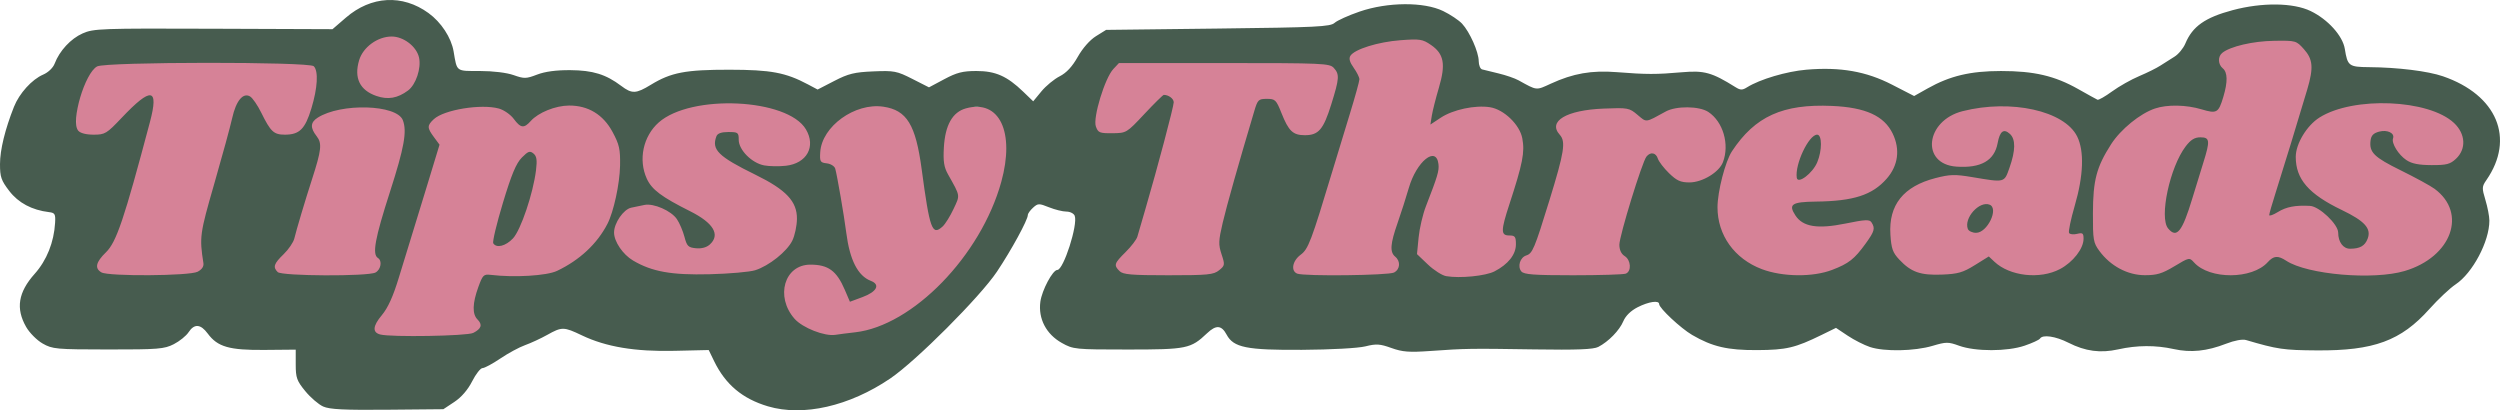
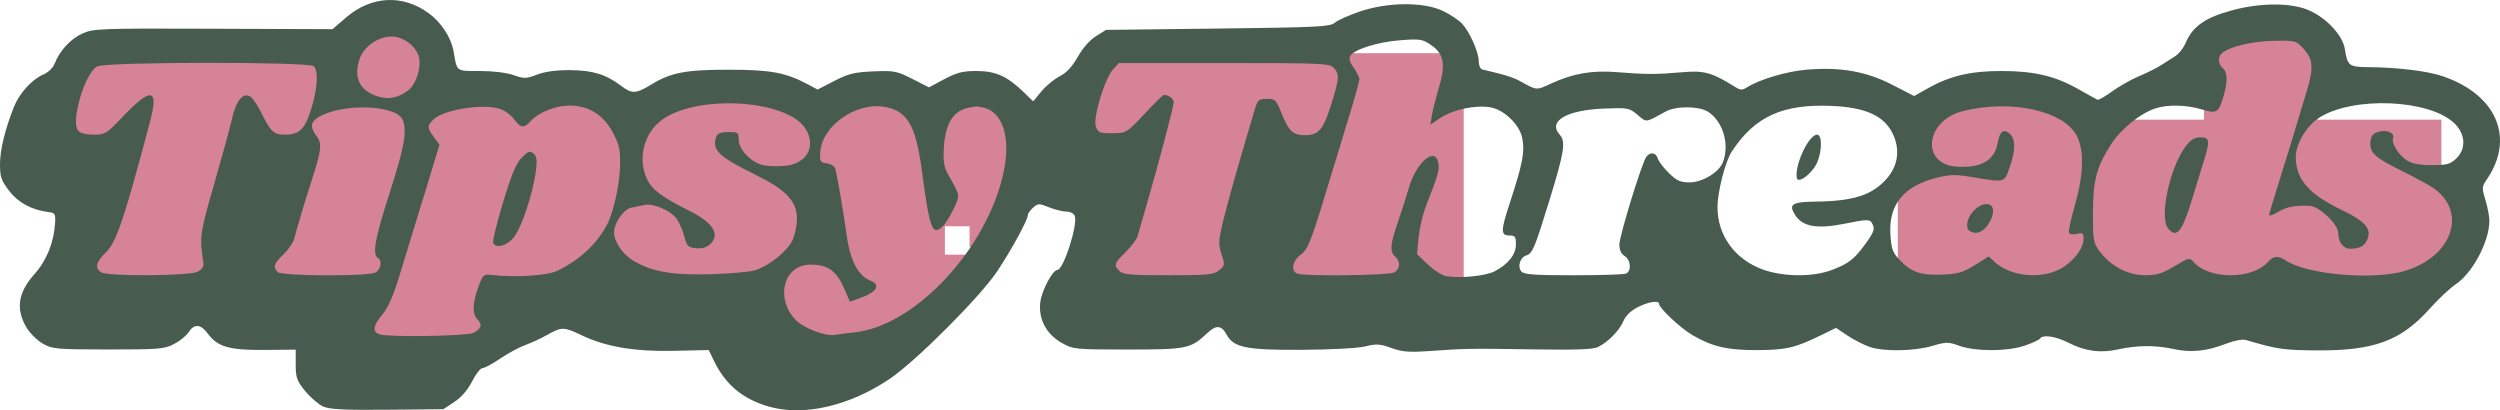
<svg xmlns="http://www.w3.org/2000/svg" version="1.1" id="svg9" width="942.486" height="154.677" viewBox="0 0 942.486 154.677">
  <g id="g15">
    <rect style="fill: #d68297; fill-opacity: 1; stroke-width: 1.968" id="rect13624" width="140.118" height="95.153" x="28.688" y="20.306" />
    <rect style="fill: #d68297; fill-opacity: 1; stroke-width: 1.968" id="rect13626" width="25.163" height="17" x="133.856" y="12.235" />
    <rect style="fill: #d68297; fill-opacity: 1; stroke-width: 1.968" id="rect13630" width="196.536" height="79.888" x="159.676" y="38.119" />
    <rect style="fill: #d68297; fill-opacity: 1; stroke-width: 1.968" id="rect13632" width="30.676" height="44.982" x="351.488" y="40.326" />
-     <rect style="fill: #d68297; fill-opacity: 1; stroke-width: 1.968" id="rect13634" width="19.661" height="20.776" x="349.929" y="82.02" />
    <rect style="fill: #d68297; fill-opacity: 1; stroke-width: 1.968" id="rect13636" width="12.532" height="13.739" x="352.379" y="96.008" />
    <rect style="fill: #d68297; fill-opacity: 1; stroke-width: 1.968" id="rect13638" width="7.592" height="14.866" x="365.529" y="78.204" />
    <rect style="fill: #d68297; fill-opacity: 1; stroke-width: 1.968" id="rect13642" width="47.37" height="16.658" x="296.634" y="111.005" />
    <rect style="fill: #d68297; fill-opacity: 1; stroke-width: 1.968" id="rect13644" width="53.847" height="18.406" x="136.901" y="111.604" />
    <rect style="fill: #d68297; fill-opacity: 1; stroke-width: 1.968" id="rect13646" width="141.097" height="89.044" x="410.717" y="20.053" />
-     <rect style="fill: #d68297; fill-opacity: 1; stroke-width: 1.968" id="rect13648" width="38.364" height="15.533" x="505.732" y="13.317" />
-     <rect style="fill: #d68297; fill-opacity: 1; stroke-width: 1.968" id="rect13650" width="169.62" height="70.744" x="546.617" y="34.644" />
    <rect style="fill: #d68297; fill-opacity: 1; stroke-width: 1.968" id="rect13652" width="73.64" height="71.681" x="715.457" y="37.393" ry="0" />
    <rect style="fill: #d68297; fill-opacity: 1; stroke-width: 1.968" id="rect13654" width="140.203" height="64.401" x="780.179" y="45.112" />
    <rect style="fill: #d68297; fill-opacity: 1; stroke-width: 1.968" id="rect13656" width="42.731" height="45.989" x="830.886" y="11.794" />
-     <rect style="fill: #d68297; fill-opacity: 1; stroke-width: 1.968" id="rect13658" width="131.036" height="33.061" x="798.726" y="33.798" />
    <rect style="fill: #d68297; fill-opacity: 1; stroke-width: 1.968" id="rect13660" width="17.131" height="24.752" x="913.214" y="70.892" />
-     <path style="fill: #475c4f; fill-opacity: 1" d="m 121.836,153.254 c -1.734,-0.776 -4.772,-3.386 -6.75,-5.8 -3.183,-3.884 -3.597,-5.037 -3.597,-10.015 v -5.625 l -11.75,0.107 c -13.307,0.122 -17.705,-1.142 -21.409,-6.152 -2.699,-3.65 -5.074,-3.818 -7.241,-0.512 -0.896,1.368 -3.405,3.393 -5.575,4.5 -3.583,1.828 -5.856,2.011 -24.735,1.996 -19.662,-0.016 -21.002,-0.138 -24.708,-2.25 C 13.916,128.276 11.123,125.471 9.864,123.27 5.875,116.298 6.851,110.205 13.073,103.233 17.62,98.136 20.341,91.342 20.77,84.009 20.964,80.698 20.703,80.237 18.489,79.972 12.041,79.201 6.937,76.484 3.489,71.987 0.448,68.021 -0.01,66.693 1.4784742e-4,61.847 0.011,56.49 1.898,48.754 5.264,40.27 7.278,35.194 12.042,29.938 16.275,28.123 c 1.905,-0.817 3.72,-2.551 4.319,-4.126 1.841,-4.842 6.079,-9.42 10.554,-11.399 4.134,-1.829 6.843,-1.926 49.289,-1.766 l 44.915,0.169 5.063,-4.365 c 9.495,-8.186 21.287,-8.84 31.107,-1.727 4.803,3.479 8.606,9.285 9.485,14.481 1.315,7.765 0.798,7.38 9.924,7.38 4.929,0 10.084,0.627 12.678,1.542 4.008,1.414 4.745,1.398 8.876,-0.19 2.989,-1.149 7.196,-1.713 12.505,-1.675 8.507,0.061 13.431,1.581 19.183,5.921 4.078,3.077 5.581,3.021 11.206,-0.415 7.595,-4.639 13.062,-5.686 29.611,-5.667 15.643,0.018 21.16,1.05 29.623,5.545 l 3.623,1.924 6.286,-3.243 c 5.322,-2.746 7.577,-3.297 14.712,-3.599 7.849,-0.332 8.857,-0.138 14.707,2.832 l 6.28,3.188 5.775,-3.082 c 4.702,-2.509 6.95,-3.082 12.104,-3.082 7.193,0 11.55,1.926 17.651,7.804 l 3.761,3.624 3.085,-3.743 c 1.697,-2.059 4.789,-4.612 6.871,-5.674 2.596,-1.324 4.747,-3.636 6.846,-7.354 1.849,-3.277 4.567,-6.36 6.868,-7.79 l 3.808,-2.367 42.147,-0.5 c 37.318,-0.443 42.359,-0.689 44,-2.152 1.019,-0.909 5.262,-2.821 9.429,-4.25 10.57,-3.625 24.252,-3.713 31.488,-0.203 2.715,1.318 5.922,3.455 7.125,4.75 2.906,3.127 6.263,10.671 6.29,14.136 0.012,1.53 0.584,2.931 1.272,3.114 0.688,0.183 3.495,0.871 6.239,1.529 2.744,0.658 6.119,1.823 7.5,2.588 7.068,3.916 6.526,3.859 12.166,1.265 8.44,-3.882 15.38,-5.091 24.906,-4.34 11.137,0.879 14.872,0.884 24.553,0.034 8.39,-0.736 11.278,0.067 20.135,5.604 1.891,1.182 2.593,1.192 4.396,0.066 4.837,-3.021 14.914,-6.007 22.396,-6.637 12.771,-1.075 22.481,0.624 32.247,5.645 l 8.337,4.286 5.068,-2.849 c 8.451,-4.751 16.101,-6.57 27.661,-6.578 12.501,-0.009 20.295,1.814 29.144,6.817 3.575,2.021 6.838,3.825 7.252,4.009 0.413,0.184 2.888,-1.225 5.5,-3.131 2.612,-1.906 7.223,-4.507 10.248,-5.782 3.025,-1.274 6.625,-3.064 8,-3.976 1.375,-0.912 3.735,-2.407 5.245,-3.322 1.51,-0.915 3.373,-3.165 4.14,-5.002 2.692,-6.442 7.442,-9.785 17.847,-12.56 11.1,-2.96 22.815,-2.824 29.379,0.343 6.497,3.134 12.095,9.339 12.887,14.286 1.03,6.43 1.528,6.804 9.124,6.864 10.852,0.085 22.173,1.483 27.861,3.44 20.401,7.019 27.269,23.438 16.374,39.142 -1.689,2.435 -1.716,3.006 -0.353,7.5 0.812,2.675 1.481,6.162 1.487,7.748 0.029,7.819 -6.327,19.826 -12.744,24.072 -2.106,1.394 -6.554,5.577 -9.883,9.296 -10.721,11.974 -20.931,15.73 -42.362,15.583 -12.641,-0.086 -14.891,-0.415 -26.749,-3.906 -1.349,-0.397 -4.35,0.155 -7.5,1.381 -7.275,2.831 -13.295,3.446 -19.751,2.02 -6.833,-1.509 -13.858,-1.471 -20.956,0.116 -6.668,1.49 -12.371,0.731 -18.725,-2.493 -4.873,-2.473 -9.748,-3.186 -10.745,-1.573 -0.299,0.484 -2.913,1.687 -5.809,2.674 -6.565,2.237 -18.552,2.245 -24.694,0.016 -4.083,-1.482 -4.865,-1.478 -10,0.045 -6.814,2.021 -18.178,2.236 -23.571,0.447 -2.2,-0.73 -5.988,-2.653 -8.418,-4.274 l -4.418,-2.947 -5.431,2.659 c -9.958,4.876 -13.266,5.656 -24.233,5.717 -11.22,0.062 -16.945,-1.27 -24.568,-5.715 -4.28,-2.496 -12.432,-10.115 -12.432,-11.619 0,-1.53 -3.926,-0.961 -8.115,1.177 -2.554,1.303 -4.529,3.231 -5.378,5.25 -1.463,3.477 -5.591,7.716 -9.458,9.712 -1.818,0.938 -8.025,1.18 -24,0.934 -24.429,-0.376 -25.909,-0.354 -39.251,0.592 -8.058,0.571 -10.557,0.381 -14.736,-1.122 -4.32,-1.553 -5.708,-1.641 -9.797,-0.618 -2.749,0.688 -12.859,1.243 -23.907,1.312 -20.88,0.132 -25.811,-0.861 -28.411,-5.72 -1.932,-3.609 -3.971,-3.76 -7.364,-0.544 -6.169,5.848 -7.616,6.145 -29.906,6.145 -19.884,0 -20.541,-0.066 -24.863,-2.481 -5.891,-3.292 -8.945,-9.149 -8.095,-15.519 0.58,-4.345 4.659,-12 6.395,-12 2.338,0 7.831,-17.099 6.558,-20.415 -0.334,-0.872 -1.738,-1.585 -3.119,-1.585 -1.381,0 -4.336,-0.73 -6.567,-1.623 -3.802,-1.521 -4.179,-1.512 -6.02,0.155 -1.08,0.978 -1.964,2.215 -1.964,2.749 0,1.854 -6.22,13.263 -11.649,21.369 -6.386,9.533 -30.498,33.673 -40.221,40.267 -15.425,10.462 -32.857,14.431 -46.102,10.498 -9.626,-2.858 -16.017,-8.223 -20.3,-17.038 l -2.034,-4.186 -12.924,0.301 c -14.824,0.345 -25.791,-1.485 -34.867,-5.82 -6.865,-3.279 -7.549,-3.289 -13.078,-0.199 -2.434,1.361 -6.204,3.107 -8.376,3.881 -2.172,0.774 -6.357,3.036 -9.3,5.026 -2.943,1.99 -5.973,3.619 -6.733,3.619 -0.76,0 -2.522,2.248 -3.914,4.995 -1.61,3.176 -4.046,5.998 -6.69,7.75 l -4.159,2.755 -21.077,0.197 c -16.321,0.153 -21.788,-0.121 -24.23,-1.213 z m 56.574,-27.748 c 3.083,-1.573 3.573,-3.098 1.624,-5.048 -2.036,-2.036 -1.946,-6.054 0.272,-12.188 1.673,-4.625 2.028,-4.973 4.746,-4.644 8.831,1.071 21.083,0.334 24.938,-1.5 8.539,-4.062 15.135,-10.211 19.004,-17.715 2.356,-4.57 4.635,-15.07 4.764,-21.945 0.116,-6.21 -0.27,-7.952 -2.817,-12.697 -3.527,-6.573 -9.185,-10.013 -16.413,-9.978 -5.123,0.025 -11.601,2.643 -14.443,5.837 -2.545,2.861 -3.805,2.702 -6.401,-0.81 -1.2,-1.623 -3.725,-3.377 -5.611,-3.898 -6.677,-1.844 -20.697,0.443 -24.513,3.999 -2.589,2.412 -2.585,3.235 0.035,6.779 l 2.105,2.847 -4.675,15.362 c -2.571,8.449 -5.313,17.387 -6.093,19.862 -0.78,2.475 -2.823,9.129 -4.54,14.787 -2.19,7.217 -4.12,11.482 -6.466,14.289 -3.4,4.07 -3.598,6.457 -0.601,7.251 4.071,1.078 32.761,0.594 35.086,-0.592 z m 7.546,-33.789 c -0.358,-0.579 1.282,-7.442 3.644,-15.25 3.239,-10.706 4.989,-14.898 7.117,-17.048 2.397,-2.423 3.059,-2.655 4.398,-1.543 1.226,1.018 1.438,2.429 0.953,6.352 -1.081,8.738 -5.731,22.495 -8.667,25.637 -2.736,2.929 -6.241,3.801 -7.445,1.853 z m 136.421,33.561 c 21.719,-2.472 47.387,-28.875 55.088,-56.667 5.229,-18.869 -0.697,-31.242 -13.297,-27.763 -5.086,1.404 -7.859,6.317 -8.336,14.767 -0.296,5.252 0.039,7.393 1.589,10.155 4.687,8.352 4.575,7.645 2.062,13.011 -1.285,2.744 -3.143,5.718 -4.128,6.61 -3.954,3.579 -4.826,1.191 -7.894,-21.621 -2.258,-16.79 -5.581,-22.219 -14.409,-23.543 -10.704,-1.605 -23.237,7.418 -23.828,17.155 -0.216,3.55 -0.002,3.914 2.466,4.199 1.486,0.171 2.921,1.071 3.189,2 0.711,2.466 3.353,17.807 4.162,24.168 1.307,10.268 4.371,16.265 9.269,18.138 3.653,1.397 2.271,4.099 -3.118,6.1 l -4.779,1.774 -1.954,-4.559 c -3.053,-7.121 -6.227,-9.433 -12.951,-9.433 -9.791,0 -13.322,12.032 -5.983,20.39 3.026,3.446 11.424,6.74 15.462,6.065 1.1,-0.184 4.425,-0.61 7.388,-0.948 z M 563.422,102.305 c 5.147,-2.662 8.067,-6.347 8.067,-10.181 0,-2.911 -0.33,-3.354 -2.5,-3.354 -3.233,0 -3.228,-1.754 0.035,-11.741 5.039,-15.422 5.862,-19.625 4.873,-24.896 -0.961,-5.123 -6.926,-10.87 -12.148,-11.705 -5.601,-0.896 -13.965,0.881 -18.607,3.953 l -3.894,2.577 0.537,-3.344 c 0.295,-1.839 1.494,-6.58 2.664,-10.534 2.644,-8.936 1.926,-12.774 -3.023,-16.163 -3.136,-2.147 -4.14,-2.302 -11.438,-1.756 -8.437,0.63 -17.33,3.394 -18.893,5.871 -0.649,1.029 -0.276,2.396 1.231,4.512 1.189,1.67 2.162,3.623 2.162,4.339 0,0.717 -1.596,6.497 -3.546,12.846 -1.95,6.348 -4.904,16.042 -6.563,21.542 -8.1,26.846 -9.16,29.639 -12.063,31.785 -3.104,2.295 -3.778,6.136 -1.246,7.108 2.725,1.046 34.425,0.674 36.484,-0.428 2.306,-1.234 2.524,-4.23 0.434,-5.965 -2.092,-1.737 -1.879,-4.799 0.885,-12.69 1.312,-3.745 3.216,-9.686 4.232,-13.202 2.903,-10.051 10.361,-16.06 11.183,-9.011 0.293,2.513 -0.307,4.532 -4.731,15.903 -1.177,3.025 -2.415,8.32 -2.751,11.766 l -0.611,6.266 4.115,3.915 c 2.263,2.153 5.367,4.13 6.896,4.392 5.184,0.89 14.856,-0.068 18.213,-1.804 z m -488.933,0.142 c 1.607,-0.831 2.392,-1.988 2.198,-3.235 -1.533,-9.865 -1.38,-10.986 4.088,-29.942 3.015,-10.45 6.054,-21.581 6.753,-24.736 1.453,-6.552 4.116,-9.761 6.769,-8.157 0.93,0.563 2.816,3.307 4.191,6.098 3.545,7.196 4.723,8.294 8.9,8.294 5.505,0 7.634,-2.106 9.998,-9.891 2.349,-7.733 2.71,-14.101 0.902,-15.909 -1.745,-1.745 -78.318,-1.684 -81.66,0.065 -4.633,2.425 -10.043,20.737 -7.155,24.217 0.789,0.951 2.962,1.518 5.815,1.518 4.301,0 4.894,-0.357 10.628,-6.408 11.104,-11.718 14.037,-11.28 10.621,1.587 -9.78,36.841 -12.65,45.338 -16.614,49.188 -3.807,3.697 -4.324,6.016 -1.684,7.553 2.667,1.553 33.174,1.349 36.25,-0.243 z m 67.066,0.288 c 2.047,-1.096 2.617,-4.425 0.934,-5.465 -2.237,-1.383 -1.169,-7.257 4.543,-25 5.365,-16.663 6.455,-22.736 4.836,-26.955 -2.281,-5.945 -23.355,-6.562 -32.129,-0.94 -2.747,1.76 -2.852,3.815 -0.356,6.988 2.087,2.653 1.807,5.211 -1.784,16.298 -2.496,7.706 -5.889,19.065 -6.642,22.24 -0.343,1.446 -2.164,4.122 -4.046,5.946 -3.678,3.565 -4.101,4.845 -2.222,6.724 1.535,1.535 34.034,1.68 36.866,0.165 z m 143.159,-0.863 c 5.197,-1.649 11.954,-7.037 13.977,-11.146 0.936,-1.901 1.724,-5.592 1.75,-8.203 0.067,-6.584 -4.04,-10.958 -15.613,-16.633 -14.072,-6.9 -16.676,-9.47 -14.732,-14.538 0.41,-1.068 1.873,-1.582 4.5,-1.582 3.636,0 3.893,0.193 3.893,2.923 0,3.823 4.932,8.786 9.601,9.662 1.938,0.364 5.618,0.425 8.178,0.136 7.907,-0.891 11.398,-7.227 7.561,-13.723 -6.907,-11.692 -43.297,-13.399 -55.499,-2.604 -5.885,5.207 -7.76,14.082 -4.482,21.222 1.882,4.1 5.563,6.863 16.319,12.246 8.843,4.426 11.474,8.879 7.416,12.552 -1.209,1.094 -3.114,1.608 -5.208,1.405 -2.921,-0.283 -3.422,-0.782 -4.344,-4.32 -0.573,-2.2 -1.856,-5.199 -2.851,-6.665 -2.148,-3.164 -8.775,-6.059 -12.232,-5.343 -1.352,0.28 -3.597,0.746 -4.989,1.035 -2.881,0.6 -6.46,5.778 -6.465,9.355 -0.005,3.407 3.313,8.297 7.177,10.575 7.13,4.205 14.448,5.515 28.819,5.16 7.425,-0.183 15.176,-0.865 17.225,-1.516 z m 174.867,0.025 c 2.203,-1.784 2.247,-2.071 0.937,-6.04 -1.212,-3.671 -1.16,-5.085 0.433,-11.877 1.525,-6.501 5.918,-22.036 11.936,-42.21 1.246,-4.178 1.584,-4.5 4.713,-4.5 3.14,0 3.516,0.364 5.496,5.33 2.733,6.855 4.332,8.37 8.839,8.37 5.165,0 6.985,-2.132 9.957,-11.664 3.048,-9.775 3.15,-11.267 0.942,-13.708 -1.55,-1.713 -4.163,-1.829 -41.326,-1.829 h -39.671 l -2.114,2.25 c -3.199,3.406 -7.758,18.371 -6.591,21.638 0.851,2.381 1.403,2.608 6.244,2.564 5.279,-0.048 5.352,-0.092 12.057,-7.25 3.71,-3.961 7.004,-7.202 7.319,-7.202 1.825,0 3.737,1.429 3.737,2.793 0,1.6 -6.115,24.656 -10.664,40.207 -1.368,4.675 -2.738,9.383 -3.046,10.462 -0.308,1.079 -2.299,3.684 -4.425,5.789 -4.324,4.281 -4.534,4.938 -2.294,7.178 1.304,1.304 4.434,1.571 18.389,1.571 14.947,0 17.075,-0.208 19.131,-1.873 z m 153.327,1.266 c 2.236,-0.858 1.966,-5.136 -0.418,-6.625 -1.287,-0.804 -2,-2.332 -2,-4.286 0,-3.327 8.582,-31.219 10.224,-33.232 1.53,-1.874 3.559,-1.507 4.284,0.775 0.353,1.114 2.253,3.589 4.221,5.5 2.908,2.824 4.349,3.475 7.693,3.475 4.854,0 11.182,-3.825 12.631,-7.636 2.554,-6.717 0.049,-15.286 -5.54,-18.948 -3.403,-2.23 -12.085,-2.317 -16.011,-0.161 -7.842,4.306 -7.144,4.223 -10.65,1.273 -3.146,-2.647 -3.595,-2.73 -12.812,-2.36 -14.025,0.563 -21.104,4.788 -16.516,9.857 2.345,2.591 1.729,6.492 -3.917,24.813 -5.598,18.164 -6.348,19.946 -8.705,20.695 -2.338,0.742 -3.396,4.165 -1.86,6.016 0.973,1.173 4.727,1.452 19.501,1.452 10.063,0 19.008,-0.273 19.878,-0.607 z m 77.794,-1.416 c 6.272,-2.4 8.385,-4.057 12.615,-9.898 3.364,-4.644 3.673,-5.74 2.252,-7.985 -0.758,-1.197 -2.229,-1.134 -9.92,0.428 -10.437,2.119 -15.974,1.218 -18.774,-3.056 -2.767,-4.223 -1.425,-5.128 7.77,-5.241 14.157,-0.174 21.21,-2.461 26.628,-8.632 4.337,-4.94 5.145,-11.042 2.254,-17.016 -3.234,-6.681 -10.221,-9.862 -22.881,-10.416 -18.56,-0.812 -29.005,3.923 -37.706,17.091 -2.514,3.805 -5.451,15.189 -5.451,21.131 0,10.499 6.384,19.407 16.703,23.307 7.825,2.957 19.208,3.08 26.509,0.286 z M 677.374,67.02 c -0.775,-5.046 4.522,-16.25 7.683,-16.25 1.884,0 1.905,5.932 0.037,10.401 -1.74,4.164 -7.329,8.398 -7.721,5.849 z m 67.111,32.943 5.28,-3.282 2.126,1.997 c 5.812,5.46 17.172,6.733 24.691,2.768 4.927,-2.599 8.907,-7.707 8.907,-11.432 0,-2.109 -0.349,-2.373 -2.439,-1.848 -1.341,0.337 -2.7,0.189 -3.02,-0.329 -0.32,-0.517 0.639,-5.132 2.13,-10.254 3.319,-11.398 3.646,-20.621 0.926,-26.124 -4.797,-9.707 -24.957,-14.165 -43.191,-9.552 -14.038,3.552 -15.876,19.945 -2.344,20.909 9.213,0.656 14.335,-2.261 15.547,-8.856 0.829,-4.51 2.276,-5.602 4.617,-3.484 2.214,2.004 2.162,6.259 -0.155,12.794 -2.013,5.676 -1.646,5.585 -14.072,3.497 -6.482,-1.089 -8.357,-1.039 -13.81,0.366 -12.096,3.117 -17.709,10.146 -17,21.287 0.339,5.319 0.868,6.81 3.356,9.454 4.445,4.724 7.96,5.96 16.062,5.646 6.023,-0.233 7.914,-0.776 12.388,-3.558 z M 741.863,86.303 c -1.563,-4.073 4.31,-10.636 8.186,-9.148 3.61,1.385 -0.804,10.615 -5.077,10.615 -1.4,0 -2.799,-0.66 -3.109,-1.467 z m 77.877,14.075 c 5.58,-3.36 5.65,-3.374 7.421,-1.417 5.847,6.461 21.865,6.399 27.753,-0.108 2.246,-2.482 3.845,-2.607 6.99,-0.546 7.97,5.222 32.813,7.367 44.643,3.854 17.708,-5.259 23.725,-21.822 11.256,-30.988 -1.548,-1.138 -7.223,-4.238 -12.611,-6.889 -10.186,-5.012 -12.038,-6.821 -11.515,-11.247 0.231,-1.952 1.073,-2.837 3.252,-3.415 3.103,-0.824 5.946,0.561 5.23,2.548 -0.651,1.809 2.034,6.174 5.028,8.175 2.023,1.352 4.652,1.879 9.468,1.899 5.7,0.023 7.041,-0.325 9.25,-2.397 3.927,-3.685 3.618,-9.364 -0.733,-13.467 -9.506,-8.965 -37.977,-10.13 -50.736,-2.076 -4.798,3.029 -8.948,9.91 -8.948,14.837 0,8.421 4.856,14.016 17.404,20.051 8.624,4.148 11.158,6.971 9.7,10.807 -1.028,2.703 -2.911,3.771 -6.65,3.771 -2.579,0 -4.453,-2.547 -4.453,-6.052 0,-3.164 -7.106,-9.913 -10.632,-10.099 -5.564,-0.293 -8.903,0.346 -12.118,2.319 -1.788,1.097 -3.25,1.608 -3.25,1.135 0,-0.473 1.076,-4.222 2.39,-8.332 2.498,-7.81 9.129,-29.465 11.961,-39.06 2.406,-8.153 2.14,-11.331 -1.269,-15.146 -2.874,-3.216 -3.044,-3.264 -11.25,-3.15 -7.949,0.111 -16.627,2.139 -19.557,4.571 -1.72,1.428 -1.609,4.29 0.225,5.813 1.823,1.513 1.891,5.092 0.204,10.731 -1.812,6.058 -2.474,6.444 -8.134,4.74 -5.859,-1.763 -13.02,-1.894 -17.671,-0.323 -5.604,1.893 -12.938,7.873 -16.516,13.466 -5.5,8.598 -6.805,13.533 -6.847,25.885 -0.034,10.195 0.146,11.247 2.463,14.381 4.18,5.653 10.601,9.078 17.059,9.1 4.565,0.016 6.566,-0.587 11.192,-3.373 z m -2.379,-14.266 c -3.408,-4.117 0.655,-23.1 6.616,-30.916 1.934,-2.536 3.379,-3.426 5.562,-3.426 3.572,0 3.713,1.241 1.088,9.585 -1.024,3.253 -2.881,9.29 -4.128,13.415 -3.822,12.65 -5.91,15.241 -9.138,11.342 z M 153.846,34.104 c 2.949,-2.202 5.011,-8.381 4.132,-12.383 -0.918,-4.182 -5.818,-7.951 -10.334,-7.951 -5.279,0 -10.776,4.003 -12.25,8.92 -2.011,6.711 0.223,11.328 6.531,13.497 4.339,1.492 7.988,0.854 11.921,-2.083 z" id="path179" />
+     <path style="fill: #475c4f; fill-opacity: 1" d="m 121.836,153.254 c -1.734,-0.776 -4.772,-3.386 -6.75,-5.8 -3.183,-3.884 -3.597,-5.037 -3.597,-10.015 v -5.625 l -11.75,0.107 c -13.307,0.122 -17.705,-1.142 -21.409,-6.152 -2.699,-3.65 -5.074,-3.818 -7.241,-0.512 -0.896,1.368 -3.405,3.393 -5.575,4.5 -3.583,1.828 -5.856,2.011 -24.735,1.996 -19.662,-0.016 -21.002,-0.138 -24.708,-2.25 C 13.916,128.276 11.123,125.471 9.864,123.27 5.875,116.298 6.851,110.205 13.073,103.233 17.62,98.136 20.341,91.342 20.77,84.009 20.964,80.698 20.703,80.237 18.489,79.972 12.041,79.201 6.937,76.484 3.489,71.987 0.448,68.021 -0.01,66.693 1.4784742e-4,61.847 0.011,56.49 1.898,48.754 5.264,40.27 7.278,35.194 12.042,29.938 16.275,28.123 c 1.905,-0.817 3.72,-2.551 4.319,-4.126 1.841,-4.842 6.079,-9.42 10.554,-11.399 4.134,-1.829 6.843,-1.926 49.289,-1.766 l 44.915,0.169 5.063,-4.365 c 9.495,-8.186 21.287,-8.84 31.107,-1.727 4.803,3.479 8.606,9.285 9.485,14.481 1.315,7.765 0.798,7.38 9.924,7.38 4.929,0 10.084,0.627 12.678,1.542 4.008,1.414 4.745,1.398 8.876,-0.19 2.989,-1.149 7.196,-1.713 12.505,-1.675 8.507,0.061 13.431,1.581 19.183,5.921 4.078,3.077 5.581,3.021 11.206,-0.415 7.595,-4.639 13.062,-5.686 29.611,-5.667 15.643,0.018 21.16,1.05 29.623,5.545 l 3.623,1.924 6.286,-3.243 c 5.322,-2.746 7.577,-3.297 14.712,-3.599 7.849,-0.332 8.857,-0.138 14.707,2.832 l 6.28,3.188 5.775,-3.082 c 4.702,-2.509 6.95,-3.082 12.104,-3.082 7.193,0 11.55,1.926 17.651,7.804 l 3.761,3.624 3.085,-3.743 c 1.697,-2.059 4.789,-4.612 6.871,-5.674 2.596,-1.324 4.747,-3.636 6.846,-7.354 1.849,-3.277 4.567,-6.36 6.868,-7.79 l 3.808,-2.367 42.147,-0.5 c 37.318,-0.443 42.359,-0.689 44,-2.152 1.019,-0.909 5.262,-2.821 9.429,-4.25 10.57,-3.625 24.252,-3.713 31.488,-0.203 2.715,1.318 5.922,3.455 7.125,4.75 2.906,3.127 6.263,10.671 6.29,14.136 0.012,1.53 0.584,2.931 1.272,3.114 0.688,0.183 3.495,0.871 6.239,1.529 2.744,0.658 6.119,1.823 7.5,2.588 7.068,3.916 6.526,3.859 12.166,1.265 8.44,-3.882 15.38,-5.091 24.906,-4.34 11.137,0.879 14.872,0.884 24.553,0.034 8.39,-0.736 11.278,0.067 20.135,5.604 1.891,1.182 2.593,1.192 4.396,0.066 4.837,-3.021 14.914,-6.007 22.396,-6.637 12.771,-1.075 22.481,0.624 32.247,5.645 l 8.337,4.286 5.068,-2.849 c 8.451,-4.751 16.101,-6.57 27.661,-6.578 12.501,-0.009 20.295,1.814 29.144,6.817 3.575,2.021 6.838,3.825 7.252,4.009 0.413,0.184 2.888,-1.225 5.5,-3.131 2.612,-1.906 7.223,-4.507 10.248,-5.782 3.025,-1.274 6.625,-3.064 8,-3.976 1.375,-0.912 3.735,-2.407 5.245,-3.322 1.51,-0.915 3.373,-3.165 4.14,-5.002 2.692,-6.442 7.442,-9.785 17.847,-12.56 11.1,-2.96 22.815,-2.824 29.379,0.343 6.497,3.134 12.095,9.339 12.887,14.286 1.03,6.43 1.528,6.804 9.124,6.864 10.852,0.085 22.173,1.483 27.861,3.44 20.401,7.019 27.269,23.438 16.374,39.142 -1.689,2.435 -1.716,3.006 -0.353,7.5 0.812,2.675 1.481,6.162 1.487,7.748 0.029,7.819 -6.327,19.826 -12.744,24.072 -2.106,1.394 -6.554,5.577 -9.883,9.296 -10.721,11.974 -20.931,15.73 -42.362,15.583 -12.641,-0.086 -14.891,-0.415 -26.749,-3.906 -1.349,-0.397 -4.35,0.155 -7.5,1.381 -7.275,2.831 -13.295,3.446 -19.751,2.02 -6.833,-1.509 -13.858,-1.471 -20.956,0.116 -6.668,1.49 -12.371,0.731 -18.725,-2.493 -4.873,-2.473 -9.748,-3.186 -10.745,-1.573 -0.299,0.484 -2.913,1.687 -5.809,2.674 -6.565,2.237 -18.552,2.245 -24.694,0.016 -4.083,-1.482 -4.865,-1.478 -10,0.045 -6.814,2.021 -18.178,2.236 -23.571,0.447 -2.2,-0.73 -5.988,-2.653 -8.418,-4.274 l -4.418,-2.947 -5.431,2.659 c -9.958,4.876 -13.266,5.656 -24.233,5.717 -11.22,0.062 -16.945,-1.27 -24.568,-5.715 -4.28,-2.496 -12.432,-10.115 -12.432,-11.619 0,-1.53 -3.926,-0.961 -8.115,1.177 -2.554,1.303 -4.529,3.231 -5.378,5.25 -1.463,3.477 -5.591,7.716 -9.458,9.712 -1.818,0.938 -8.025,1.18 -24,0.934 -24.429,-0.376 -25.909,-0.354 -39.251,0.592 -8.058,0.571 -10.557,0.381 -14.736,-1.122 -4.32,-1.553 -5.708,-1.641 -9.797,-0.618 -2.749,0.688 -12.859,1.243 -23.907,1.312 -20.88,0.132 -25.811,-0.861 -28.411,-5.72 -1.932,-3.609 -3.971,-3.76 -7.364,-0.544 -6.169,5.848 -7.616,6.145 -29.906,6.145 -19.884,0 -20.541,-0.066 -24.863,-2.481 -5.891,-3.292 -8.945,-9.149 -8.095,-15.519 0.58,-4.345 4.659,-12 6.395,-12 2.338,0 7.831,-17.099 6.558,-20.415 -0.334,-0.872 -1.738,-1.585 -3.119,-1.585 -1.381,0 -4.336,-0.73 -6.567,-1.623 -3.802,-1.521 -4.179,-1.512 -6.02,0.155 -1.08,0.978 -1.964,2.215 -1.964,2.749 0,1.854 -6.22,13.263 -11.649,21.369 -6.386,9.533 -30.498,33.673 -40.221,40.267 -15.425,10.462 -32.857,14.431 -46.102,10.498 -9.626,-2.858 -16.017,-8.223 -20.3,-17.038 l -2.034,-4.186 -12.924,0.301 c -14.824,0.345 -25.791,-1.485 -34.867,-5.82 -6.865,-3.279 -7.549,-3.289 -13.078,-0.199 -2.434,1.361 -6.204,3.107 -8.376,3.881 -2.172,0.774 -6.357,3.036 -9.3,5.026 -2.943,1.99 -5.973,3.619 -6.733,3.619 -0.76,0 -2.522,2.248 -3.914,4.995 -1.61,3.176 -4.046,5.998 -6.69,7.75 l -4.159,2.755 -21.077,0.197 c -16.321,0.153 -21.788,-0.121 -24.23,-1.213 z m 56.574,-27.748 c 3.083,-1.573 3.573,-3.098 1.624,-5.048 -2.036,-2.036 -1.946,-6.054 0.272,-12.188 1.673,-4.625 2.028,-4.973 4.746,-4.644 8.831,1.071 21.083,0.334 24.938,-1.5 8.539,-4.062 15.135,-10.211 19.004,-17.715 2.356,-4.57 4.635,-15.07 4.764,-21.945 0.116,-6.21 -0.27,-7.952 -2.817,-12.697 -3.527,-6.573 -9.185,-10.013 -16.413,-9.978 -5.123,0.025 -11.601,2.643 -14.443,5.837 -2.545,2.861 -3.805,2.702 -6.401,-0.81 -1.2,-1.623 -3.725,-3.377 -5.611,-3.898 -6.677,-1.844 -20.697,0.443 -24.513,3.999 -2.589,2.412 -2.585,3.235 0.035,6.779 l 2.105,2.847 -4.675,15.362 c -2.571,8.449 -5.313,17.387 -6.093,19.862 -0.78,2.475 -2.823,9.129 -4.54,14.787 -2.19,7.217 -4.12,11.482 -6.466,14.289 -3.4,4.07 -3.598,6.457 -0.601,7.251 4.071,1.078 32.761,0.594 35.086,-0.592 m 7.546,-33.789 c -0.358,-0.579 1.282,-7.442 3.644,-15.25 3.239,-10.706 4.989,-14.898 7.117,-17.048 2.397,-2.423 3.059,-2.655 4.398,-1.543 1.226,1.018 1.438,2.429 0.953,6.352 -1.081,8.738 -5.731,22.495 -8.667,25.637 -2.736,2.929 -6.241,3.801 -7.445,1.853 z m 136.421,33.561 c 21.719,-2.472 47.387,-28.875 55.088,-56.667 5.229,-18.869 -0.697,-31.242 -13.297,-27.763 -5.086,1.404 -7.859,6.317 -8.336,14.767 -0.296,5.252 0.039,7.393 1.589,10.155 4.687,8.352 4.575,7.645 2.062,13.011 -1.285,2.744 -3.143,5.718 -4.128,6.61 -3.954,3.579 -4.826,1.191 -7.894,-21.621 -2.258,-16.79 -5.581,-22.219 -14.409,-23.543 -10.704,-1.605 -23.237,7.418 -23.828,17.155 -0.216,3.55 -0.002,3.914 2.466,4.199 1.486,0.171 2.921,1.071 3.189,2 0.711,2.466 3.353,17.807 4.162,24.168 1.307,10.268 4.371,16.265 9.269,18.138 3.653,1.397 2.271,4.099 -3.118,6.1 l -4.779,1.774 -1.954,-4.559 c -3.053,-7.121 -6.227,-9.433 -12.951,-9.433 -9.791,0 -13.322,12.032 -5.983,20.39 3.026,3.446 11.424,6.74 15.462,6.065 1.1,-0.184 4.425,-0.61 7.388,-0.948 z M 563.422,102.305 c 5.147,-2.662 8.067,-6.347 8.067,-10.181 0,-2.911 -0.33,-3.354 -2.5,-3.354 -3.233,0 -3.228,-1.754 0.035,-11.741 5.039,-15.422 5.862,-19.625 4.873,-24.896 -0.961,-5.123 -6.926,-10.87 -12.148,-11.705 -5.601,-0.896 -13.965,0.881 -18.607,3.953 l -3.894,2.577 0.537,-3.344 c 0.295,-1.839 1.494,-6.58 2.664,-10.534 2.644,-8.936 1.926,-12.774 -3.023,-16.163 -3.136,-2.147 -4.14,-2.302 -11.438,-1.756 -8.437,0.63 -17.33,3.394 -18.893,5.871 -0.649,1.029 -0.276,2.396 1.231,4.512 1.189,1.67 2.162,3.623 2.162,4.339 0,0.717 -1.596,6.497 -3.546,12.846 -1.95,6.348 -4.904,16.042 -6.563,21.542 -8.1,26.846 -9.16,29.639 -12.063,31.785 -3.104,2.295 -3.778,6.136 -1.246,7.108 2.725,1.046 34.425,0.674 36.484,-0.428 2.306,-1.234 2.524,-4.23 0.434,-5.965 -2.092,-1.737 -1.879,-4.799 0.885,-12.69 1.312,-3.745 3.216,-9.686 4.232,-13.202 2.903,-10.051 10.361,-16.06 11.183,-9.011 0.293,2.513 -0.307,4.532 -4.731,15.903 -1.177,3.025 -2.415,8.32 -2.751,11.766 l -0.611,6.266 4.115,3.915 c 2.263,2.153 5.367,4.13 6.896,4.392 5.184,0.89 14.856,-0.068 18.213,-1.804 z m -488.933,0.142 c 1.607,-0.831 2.392,-1.988 2.198,-3.235 -1.533,-9.865 -1.38,-10.986 4.088,-29.942 3.015,-10.45 6.054,-21.581 6.753,-24.736 1.453,-6.552 4.116,-9.761 6.769,-8.157 0.93,0.563 2.816,3.307 4.191,6.098 3.545,7.196 4.723,8.294 8.9,8.294 5.505,0 7.634,-2.106 9.998,-9.891 2.349,-7.733 2.71,-14.101 0.902,-15.909 -1.745,-1.745 -78.318,-1.684 -81.66,0.065 -4.633,2.425 -10.043,20.737 -7.155,24.217 0.789,0.951 2.962,1.518 5.815,1.518 4.301,0 4.894,-0.357 10.628,-6.408 11.104,-11.718 14.037,-11.28 10.621,1.587 -9.78,36.841 -12.65,45.338 -16.614,49.188 -3.807,3.697 -4.324,6.016 -1.684,7.553 2.667,1.553 33.174,1.349 36.25,-0.243 z m 67.066,0.288 c 2.047,-1.096 2.617,-4.425 0.934,-5.465 -2.237,-1.383 -1.169,-7.257 4.543,-25 5.365,-16.663 6.455,-22.736 4.836,-26.955 -2.281,-5.945 -23.355,-6.562 -32.129,-0.94 -2.747,1.76 -2.852,3.815 -0.356,6.988 2.087,2.653 1.807,5.211 -1.784,16.298 -2.496,7.706 -5.889,19.065 -6.642,22.24 -0.343,1.446 -2.164,4.122 -4.046,5.946 -3.678,3.565 -4.101,4.845 -2.222,6.724 1.535,1.535 34.034,1.68 36.866,0.165 z m 143.159,-0.863 c 5.197,-1.649 11.954,-7.037 13.977,-11.146 0.936,-1.901 1.724,-5.592 1.75,-8.203 0.067,-6.584 -4.04,-10.958 -15.613,-16.633 -14.072,-6.9 -16.676,-9.47 -14.732,-14.538 0.41,-1.068 1.873,-1.582 4.5,-1.582 3.636,0 3.893,0.193 3.893,2.923 0,3.823 4.932,8.786 9.601,9.662 1.938,0.364 5.618,0.425 8.178,0.136 7.907,-0.891 11.398,-7.227 7.561,-13.723 -6.907,-11.692 -43.297,-13.399 -55.499,-2.604 -5.885,5.207 -7.76,14.082 -4.482,21.222 1.882,4.1 5.563,6.863 16.319,12.246 8.843,4.426 11.474,8.879 7.416,12.552 -1.209,1.094 -3.114,1.608 -5.208,1.405 -2.921,-0.283 -3.422,-0.782 -4.344,-4.32 -0.573,-2.2 -1.856,-5.199 -2.851,-6.665 -2.148,-3.164 -8.775,-6.059 -12.232,-5.343 -1.352,0.28 -3.597,0.746 -4.989,1.035 -2.881,0.6 -6.46,5.778 -6.465,9.355 -0.005,3.407 3.313,8.297 7.177,10.575 7.13,4.205 14.448,5.515 28.819,5.16 7.425,-0.183 15.176,-0.865 17.225,-1.516 z m 174.867,0.025 c 2.203,-1.784 2.247,-2.071 0.937,-6.04 -1.212,-3.671 -1.16,-5.085 0.433,-11.877 1.525,-6.501 5.918,-22.036 11.936,-42.21 1.246,-4.178 1.584,-4.5 4.713,-4.5 3.14,0 3.516,0.364 5.496,5.33 2.733,6.855 4.332,8.37 8.839,8.37 5.165,0 6.985,-2.132 9.957,-11.664 3.048,-9.775 3.15,-11.267 0.942,-13.708 -1.55,-1.713 -4.163,-1.829 -41.326,-1.829 h -39.671 l -2.114,2.25 c -3.199,3.406 -7.758,18.371 -6.591,21.638 0.851,2.381 1.403,2.608 6.244,2.564 5.279,-0.048 5.352,-0.092 12.057,-7.25 3.71,-3.961 7.004,-7.202 7.319,-7.202 1.825,0 3.737,1.429 3.737,2.793 0,1.6 -6.115,24.656 -10.664,40.207 -1.368,4.675 -2.738,9.383 -3.046,10.462 -0.308,1.079 -2.299,3.684 -4.425,5.789 -4.324,4.281 -4.534,4.938 -2.294,7.178 1.304,1.304 4.434,1.571 18.389,1.571 14.947,0 17.075,-0.208 19.131,-1.873 z m 153.327,1.266 c 2.236,-0.858 1.966,-5.136 -0.418,-6.625 -1.287,-0.804 -2,-2.332 -2,-4.286 0,-3.327 8.582,-31.219 10.224,-33.232 1.53,-1.874 3.559,-1.507 4.284,0.775 0.353,1.114 2.253,3.589 4.221,5.5 2.908,2.824 4.349,3.475 7.693,3.475 4.854,0 11.182,-3.825 12.631,-7.636 2.554,-6.717 0.049,-15.286 -5.54,-18.948 -3.403,-2.23 -12.085,-2.317 -16.011,-0.161 -7.842,4.306 -7.144,4.223 -10.65,1.273 -3.146,-2.647 -3.595,-2.73 -12.812,-2.36 -14.025,0.563 -21.104,4.788 -16.516,9.857 2.345,2.591 1.729,6.492 -3.917,24.813 -5.598,18.164 -6.348,19.946 -8.705,20.695 -2.338,0.742 -3.396,4.165 -1.86,6.016 0.973,1.173 4.727,1.452 19.501,1.452 10.063,0 19.008,-0.273 19.878,-0.607 z m 77.794,-1.416 c 6.272,-2.4 8.385,-4.057 12.615,-9.898 3.364,-4.644 3.673,-5.74 2.252,-7.985 -0.758,-1.197 -2.229,-1.134 -9.92,0.428 -10.437,2.119 -15.974,1.218 -18.774,-3.056 -2.767,-4.223 -1.425,-5.128 7.77,-5.241 14.157,-0.174 21.21,-2.461 26.628,-8.632 4.337,-4.94 5.145,-11.042 2.254,-17.016 -3.234,-6.681 -10.221,-9.862 -22.881,-10.416 -18.56,-0.812 -29.005,3.923 -37.706,17.091 -2.514,3.805 -5.451,15.189 -5.451,21.131 0,10.499 6.384,19.407 16.703,23.307 7.825,2.957 19.208,3.08 26.509,0.286 z M 677.374,67.02 c -0.775,-5.046 4.522,-16.25 7.683,-16.25 1.884,0 1.905,5.932 0.037,10.401 -1.74,4.164 -7.329,8.398 -7.721,5.849 z m 67.111,32.943 5.28,-3.282 2.126,1.997 c 5.812,5.46 17.172,6.733 24.691,2.768 4.927,-2.599 8.907,-7.707 8.907,-11.432 0,-2.109 -0.349,-2.373 -2.439,-1.848 -1.341,0.337 -2.7,0.189 -3.02,-0.329 -0.32,-0.517 0.639,-5.132 2.13,-10.254 3.319,-11.398 3.646,-20.621 0.926,-26.124 -4.797,-9.707 -24.957,-14.165 -43.191,-9.552 -14.038,3.552 -15.876,19.945 -2.344,20.909 9.213,0.656 14.335,-2.261 15.547,-8.856 0.829,-4.51 2.276,-5.602 4.617,-3.484 2.214,2.004 2.162,6.259 -0.155,12.794 -2.013,5.676 -1.646,5.585 -14.072,3.497 -6.482,-1.089 -8.357,-1.039 -13.81,0.366 -12.096,3.117 -17.709,10.146 -17,21.287 0.339,5.319 0.868,6.81 3.356,9.454 4.445,4.724 7.96,5.96 16.062,5.646 6.023,-0.233 7.914,-0.776 12.388,-3.558 z M 741.863,86.303 c -1.563,-4.073 4.31,-10.636 8.186,-9.148 3.61,1.385 -0.804,10.615 -5.077,10.615 -1.4,0 -2.799,-0.66 -3.109,-1.467 z m 77.877,14.075 c 5.58,-3.36 5.65,-3.374 7.421,-1.417 5.847,6.461 21.865,6.399 27.753,-0.108 2.246,-2.482 3.845,-2.607 6.99,-0.546 7.97,5.222 32.813,7.367 44.643,3.854 17.708,-5.259 23.725,-21.822 11.256,-30.988 -1.548,-1.138 -7.223,-4.238 -12.611,-6.889 -10.186,-5.012 -12.038,-6.821 -11.515,-11.247 0.231,-1.952 1.073,-2.837 3.252,-3.415 3.103,-0.824 5.946,0.561 5.23,2.548 -0.651,1.809 2.034,6.174 5.028,8.175 2.023,1.352 4.652,1.879 9.468,1.899 5.7,0.023 7.041,-0.325 9.25,-2.397 3.927,-3.685 3.618,-9.364 -0.733,-13.467 -9.506,-8.965 -37.977,-10.13 -50.736,-2.076 -4.798,3.029 -8.948,9.91 -8.948,14.837 0,8.421 4.856,14.016 17.404,20.051 8.624,4.148 11.158,6.971 9.7,10.807 -1.028,2.703 -2.911,3.771 -6.65,3.771 -2.579,0 -4.453,-2.547 -4.453,-6.052 0,-3.164 -7.106,-9.913 -10.632,-10.099 -5.564,-0.293 -8.903,0.346 -12.118,2.319 -1.788,1.097 -3.25,1.608 -3.25,1.135 0,-0.473 1.076,-4.222 2.39,-8.332 2.498,-7.81 9.129,-29.465 11.961,-39.06 2.406,-8.153 2.14,-11.331 -1.269,-15.146 -2.874,-3.216 -3.044,-3.264 -11.25,-3.15 -7.949,0.111 -16.627,2.139 -19.557,4.571 -1.72,1.428 -1.609,4.29 0.225,5.813 1.823,1.513 1.891,5.092 0.204,10.731 -1.812,6.058 -2.474,6.444 -8.134,4.74 -5.859,-1.763 -13.02,-1.894 -17.671,-0.323 -5.604,1.893 -12.938,7.873 -16.516,13.466 -5.5,8.598 -6.805,13.533 -6.847,25.885 -0.034,10.195 0.146,11.247 2.463,14.381 4.18,5.653 10.601,9.078 17.059,9.1 4.565,0.016 6.566,-0.587 11.192,-3.373 z m -2.379,-14.266 c -3.408,-4.117 0.655,-23.1 6.616,-30.916 1.934,-2.536 3.379,-3.426 5.562,-3.426 3.572,0 3.713,1.241 1.088,9.585 -1.024,3.253 -2.881,9.29 -4.128,13.415 -3.822,12.65 -5.91,15.241 -9.138,11.342 z M 153.846,34.104 c 2.949,-2.202 5.011,-8.381 4.132,-12.383 -0.918,-4.182 -5.818,-7.951 -10.334,-7.951 -5.279,0 -10.776,4.003 -12.25,8.92 -2.011,6.711 0.223,11.328 6.531,13.497 4.339,1.492 7.988,0.854 11.921,-2.083 z" id="path179" />
  </g>
</svg>